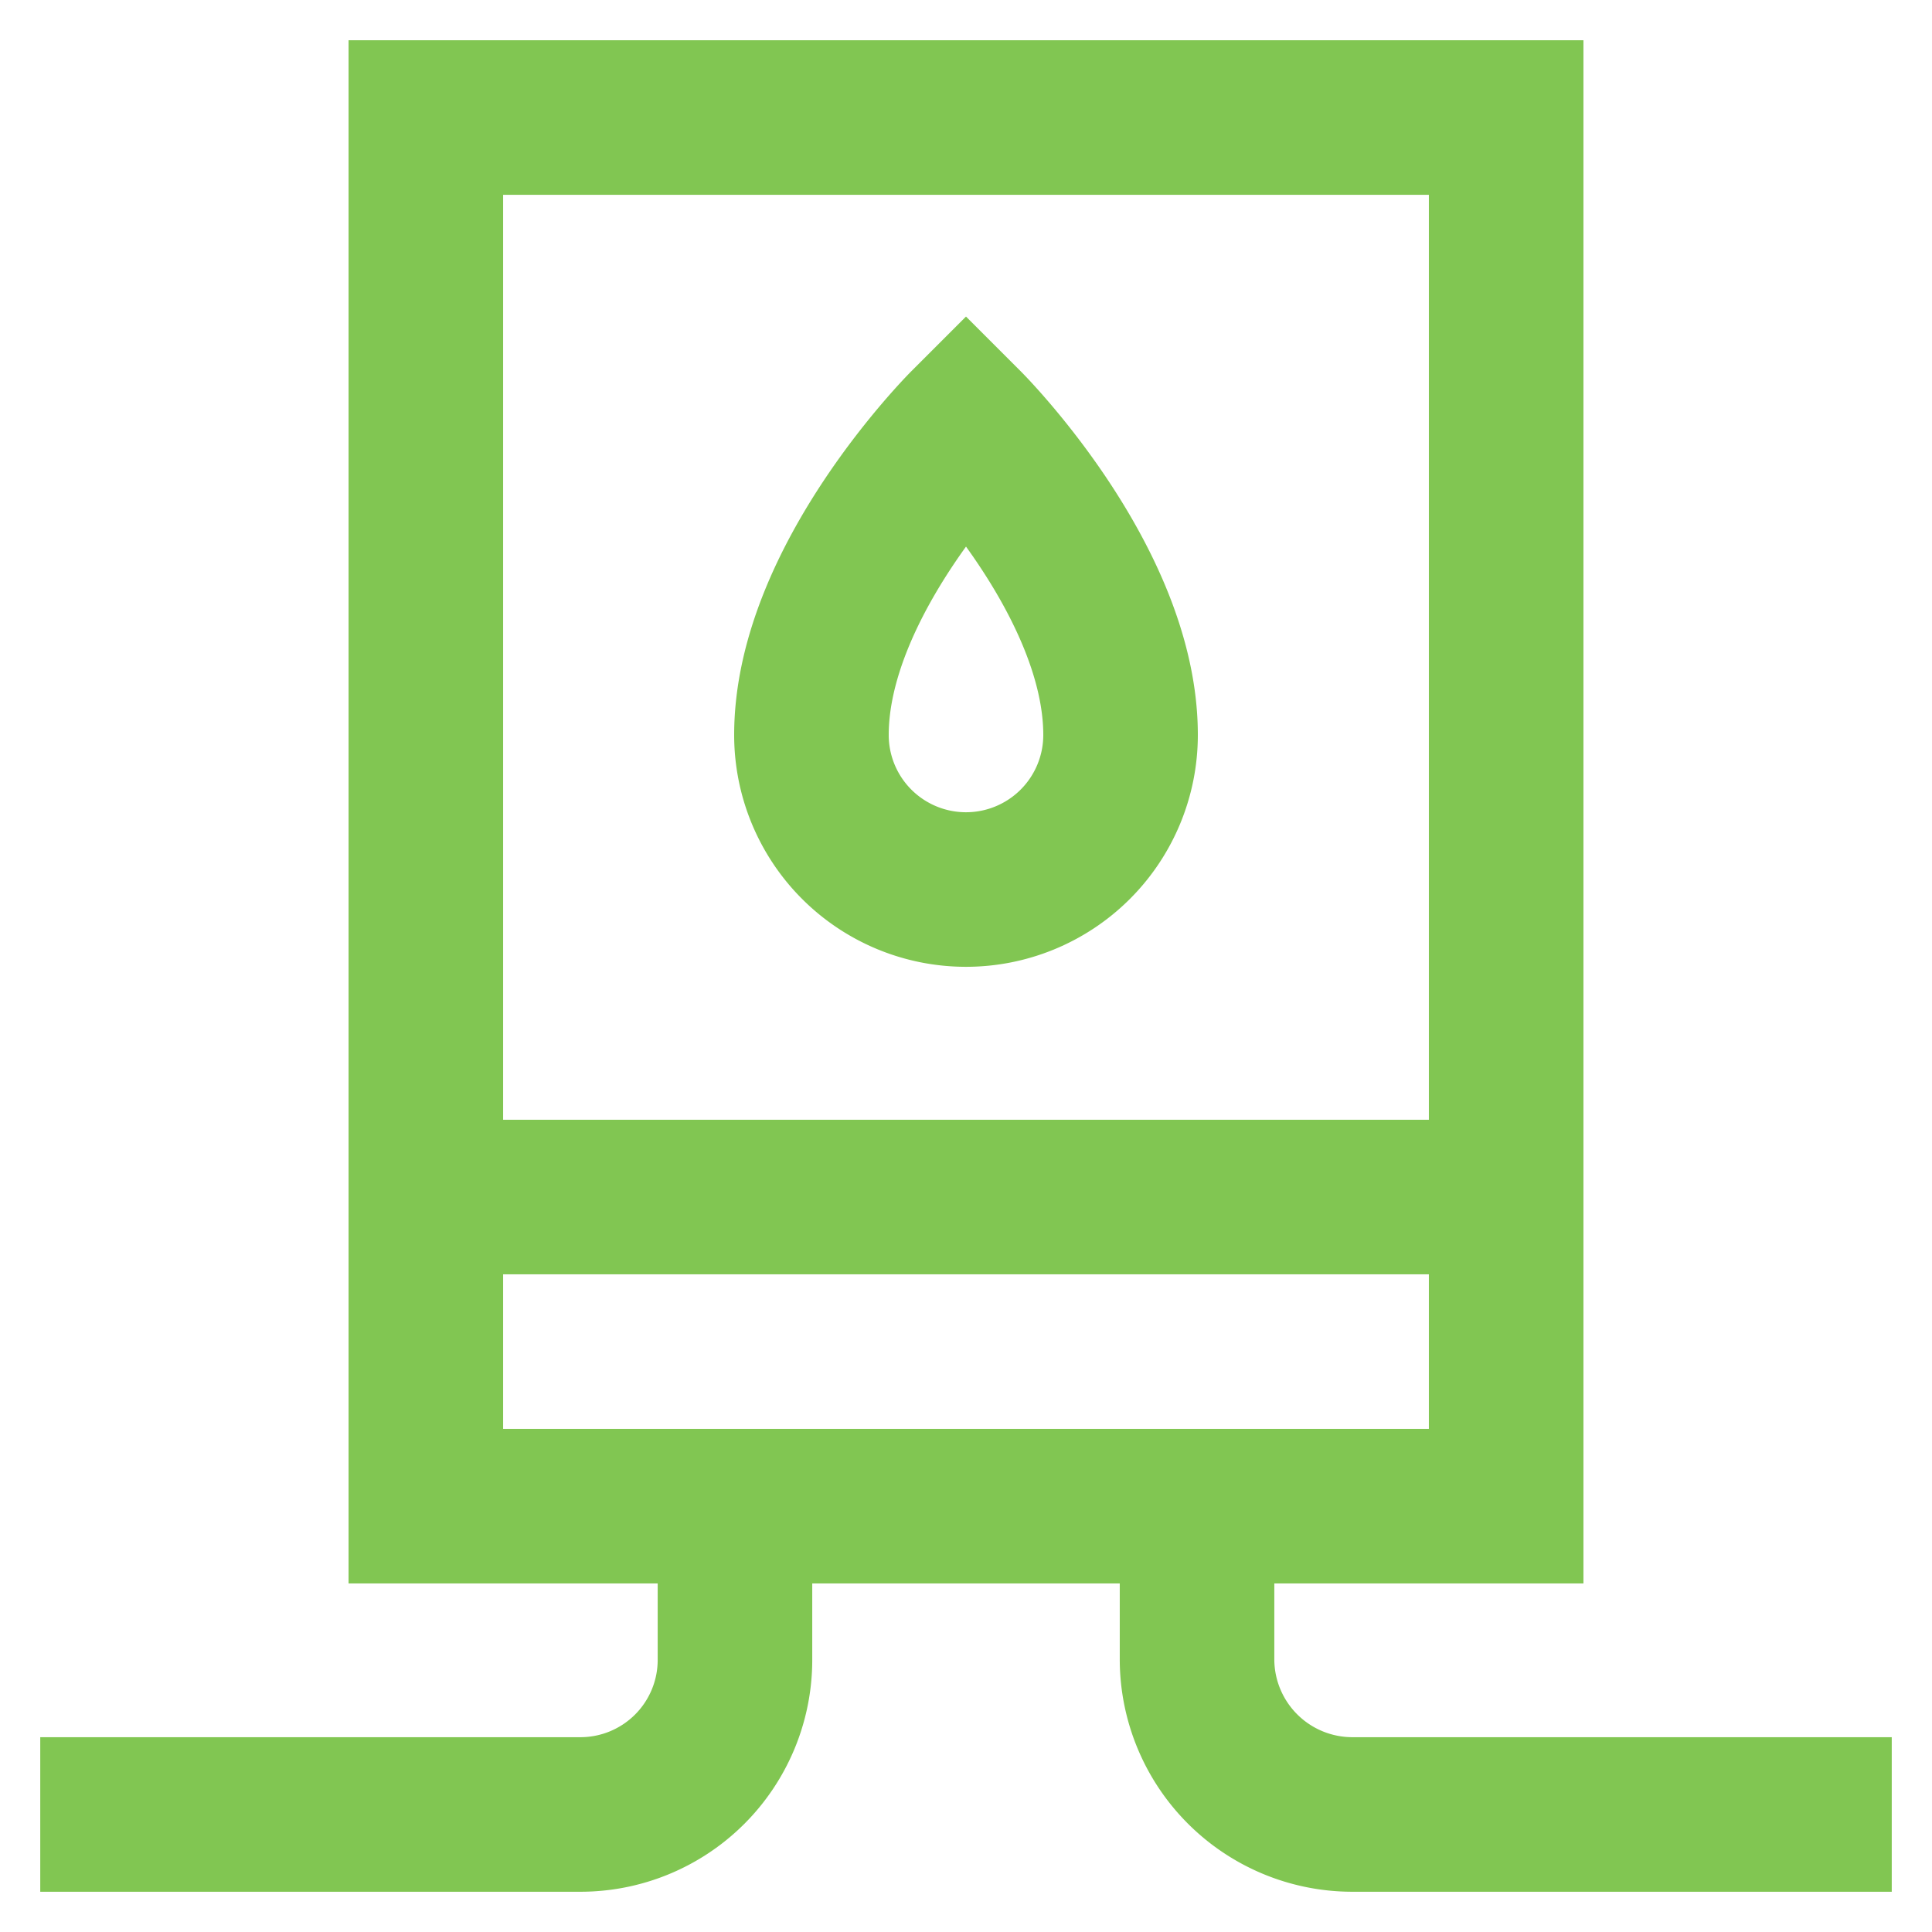
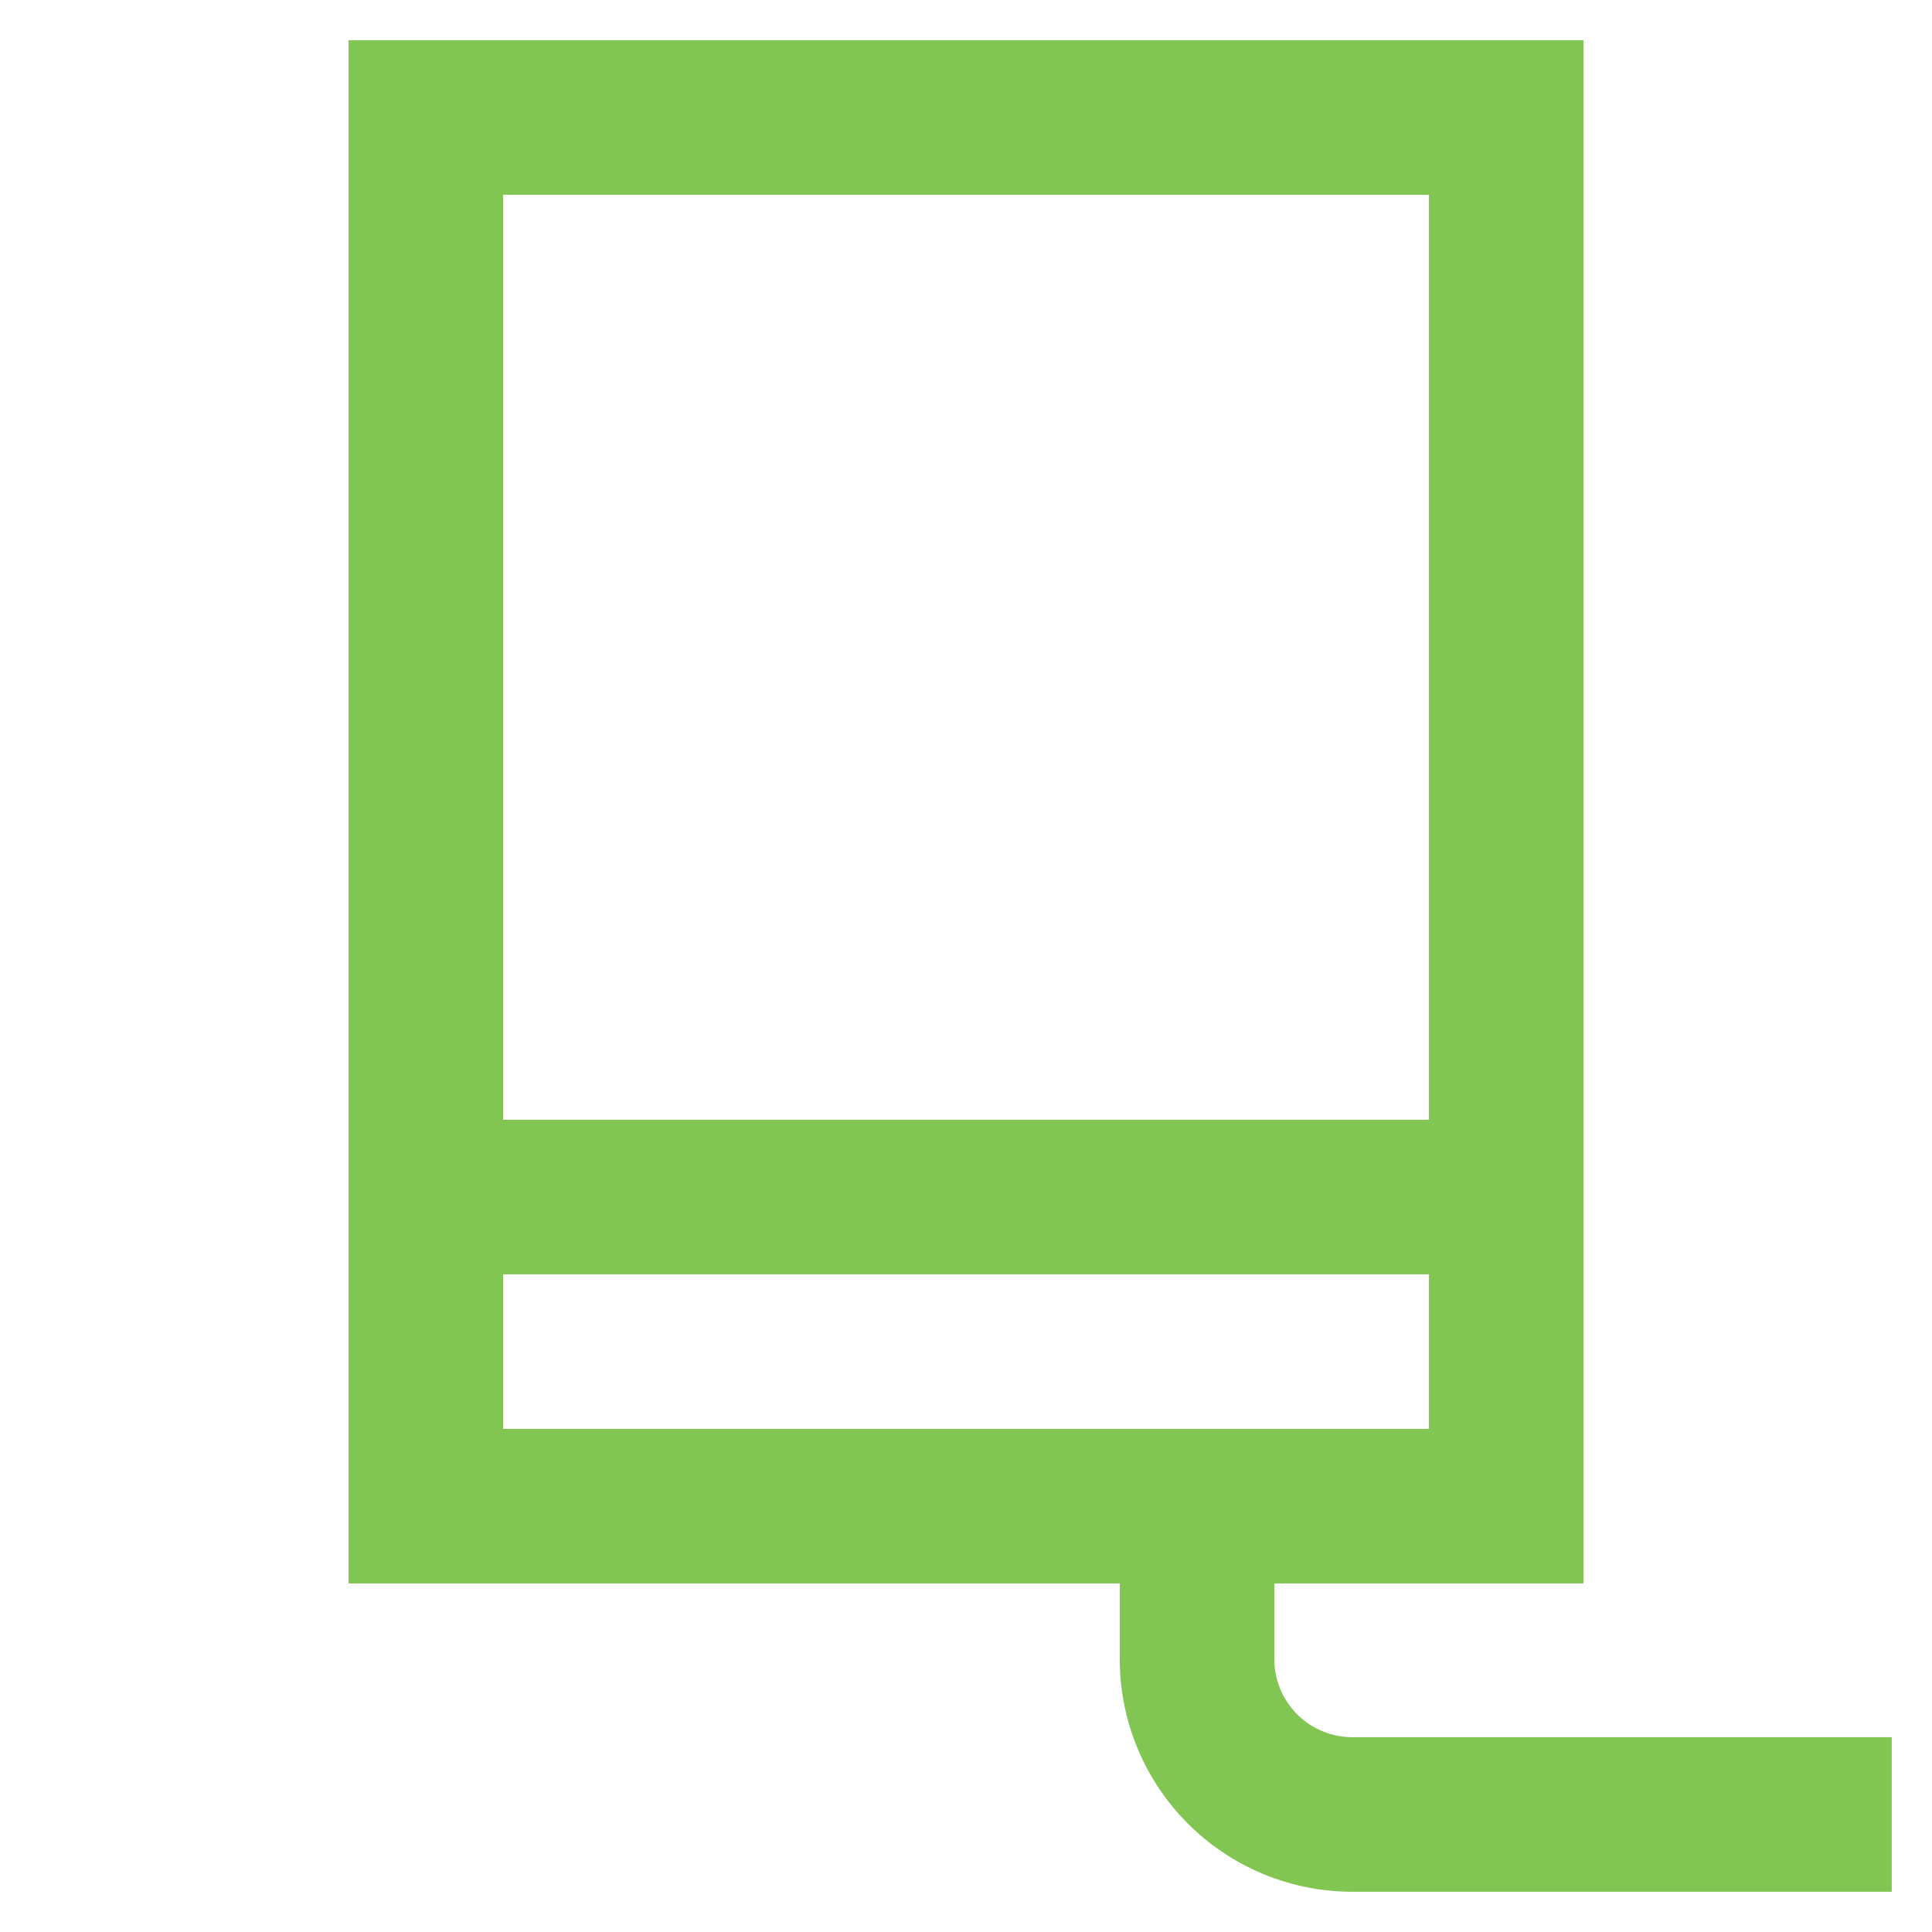
<svg xmlns="http://www.w3.org/2000/svg" width="800px" height="800px" viewBox="0 0 24 24" id="Layer_1" data-name="Layer 1" fill="#000000">
  <g id="SVGRepo_bgCarrier" stroke-width="0" />
  <g id="SVGRepo_tracerCarrier" stroke-linecap="round" stroke-linejoin="round" />
  <g id="SVGRepo_iconCarrier">
    <defs>
      <style>.cls-1{fill:none;stroke:#81c652;stroke-miterlimit:10;stroke-width:1.92px;}</style>
    </defs>
    <rect class="cls-1" x="5.29" y="1.46" width="13.42" height="17.25" />
    <line class="cls-1" x1="5.29" y1="14.87" x2="18.71" y2="14.87" />
-     <path class="cls-1" d="M13.92,9.13a1.92,1.92,0,0,1-3.84,0C10.08,7.21,12,5.29,12,5.29S13.92,7.21,13.92,9.13Z" />
-     <path class="cls-1" d="M9.13,18.71v1.91a1.92,1.92,0,0,1-1.92,1.92H.5" />
    <path class="cls-1" d="M14.87,18.71v1.91a1.93,1.93,0,0,0,1.92,1.92H23.5" />
  </g>
</svg>